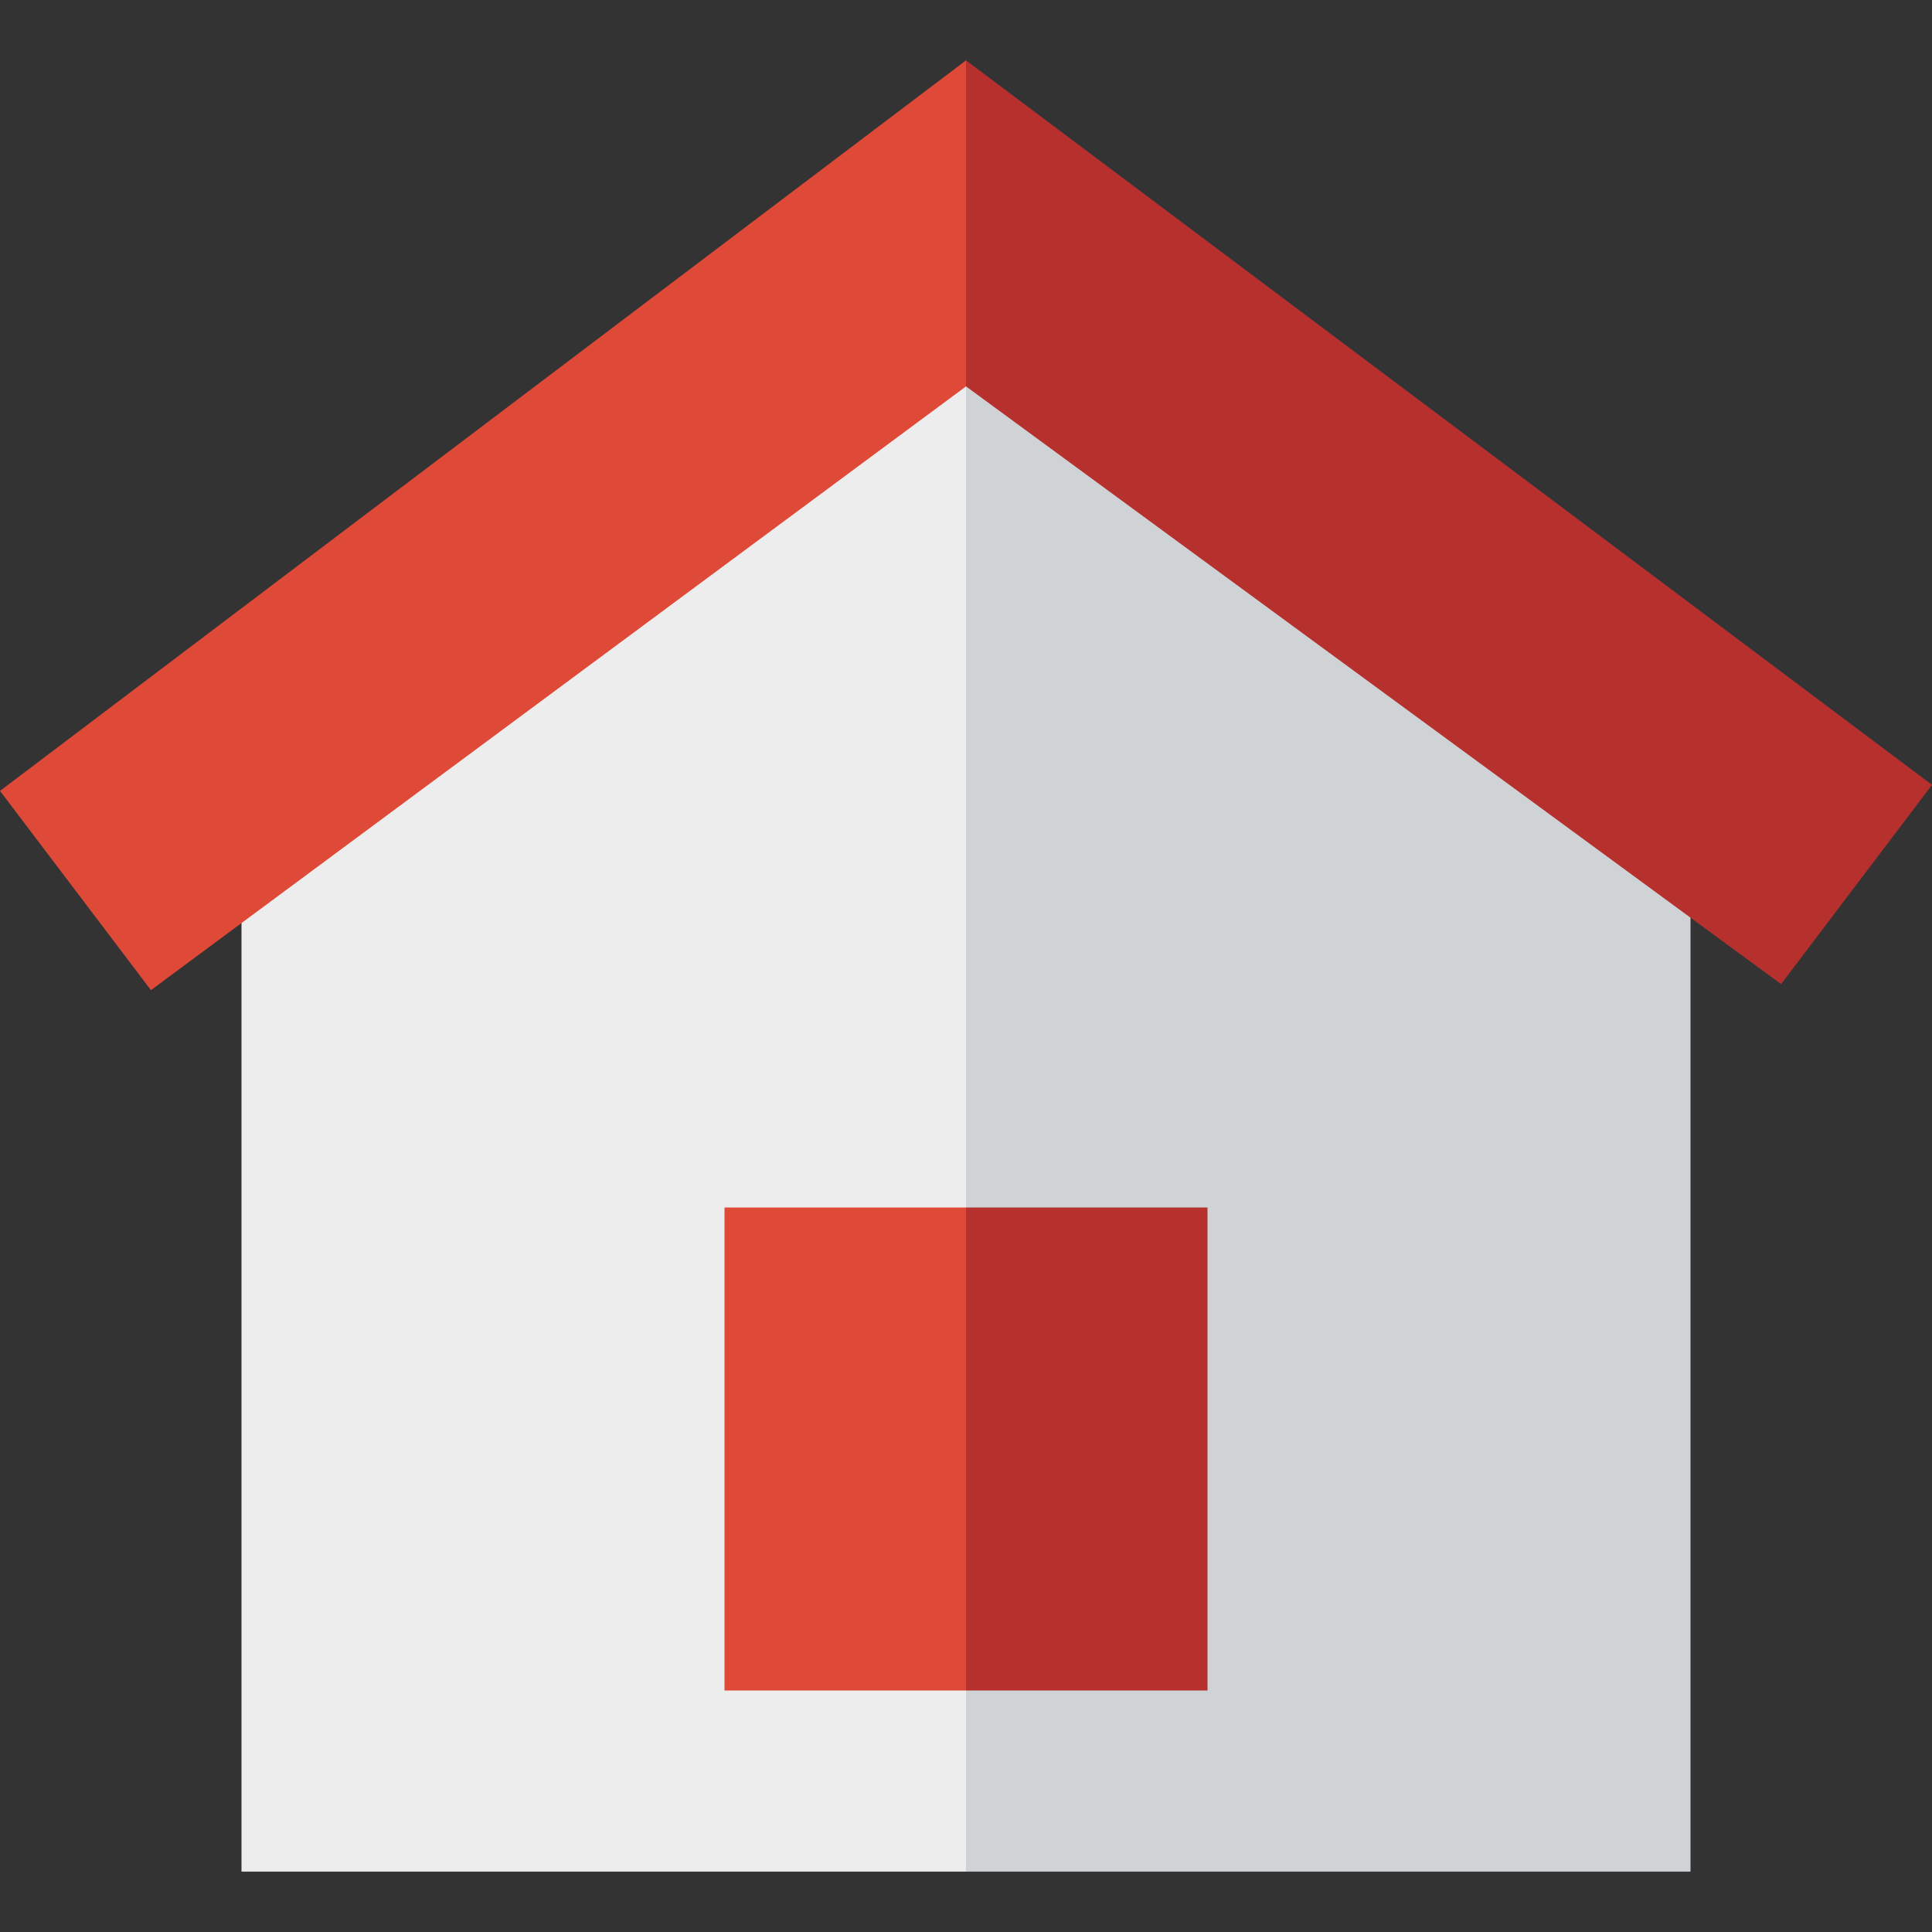
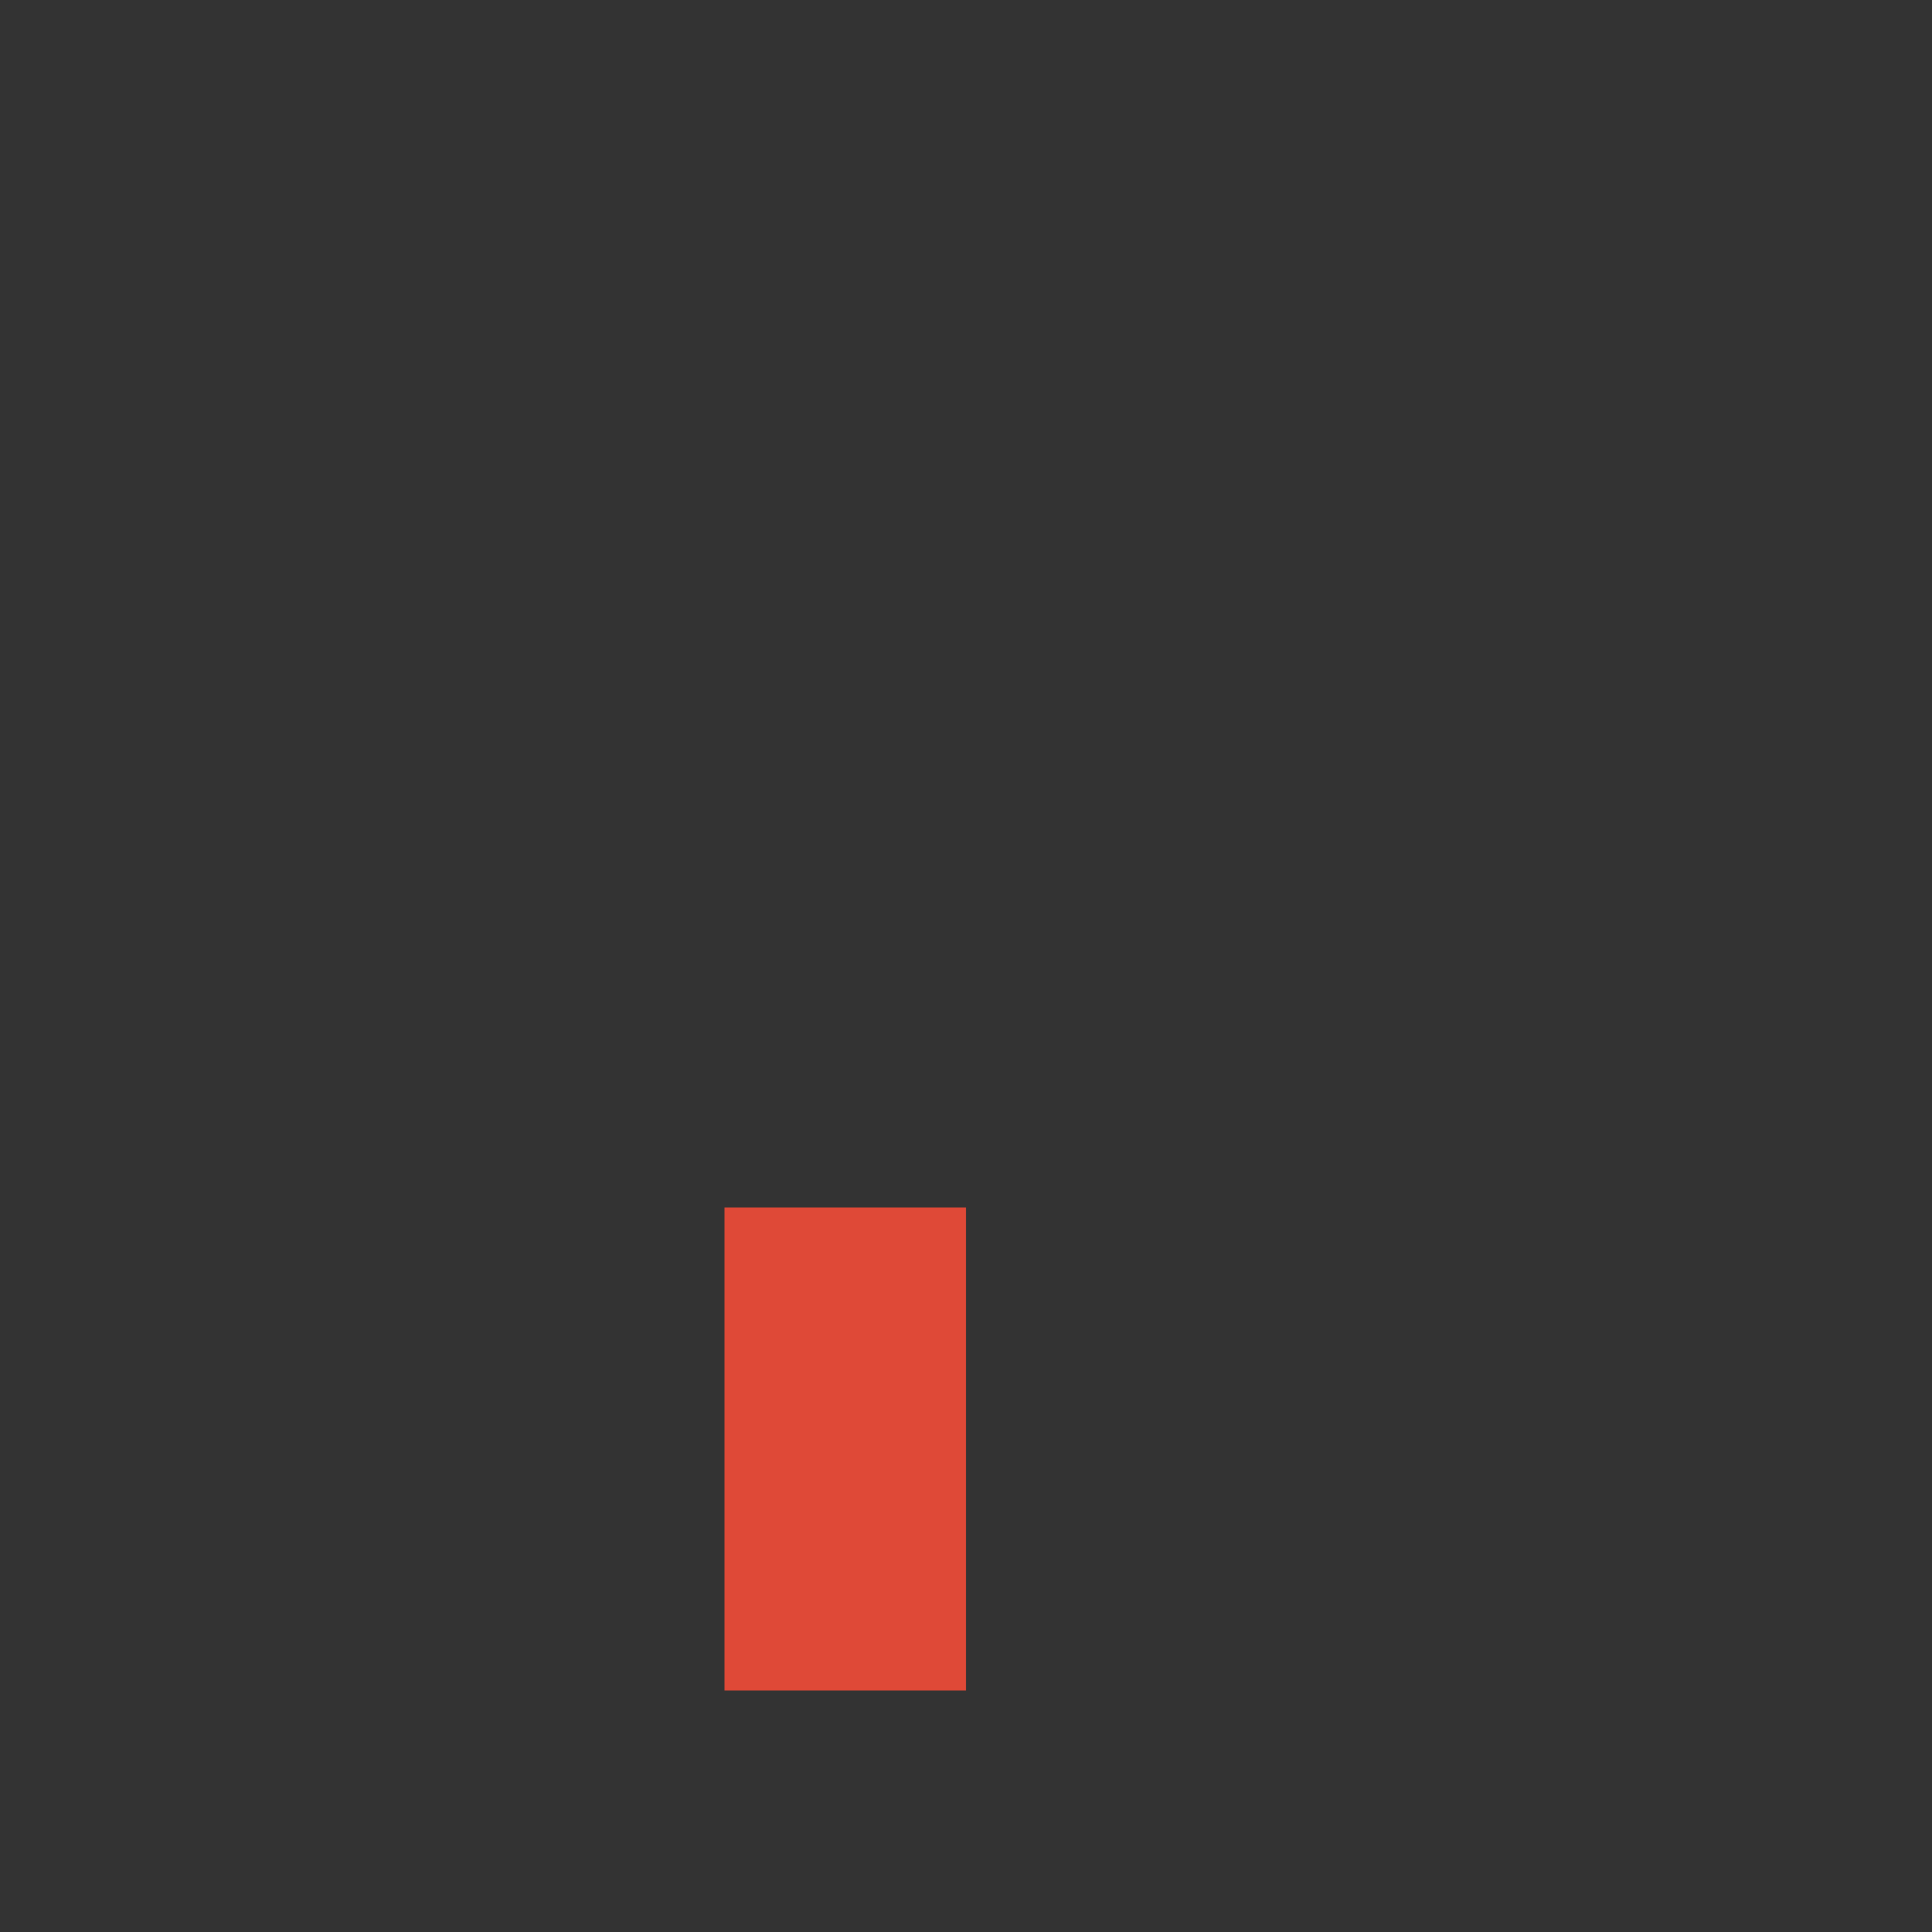
<svg xmlns="http://www.w3.org/2000/svg" style="width: 100%" enable-background="new 0 0 32 32" id="Layer_1" version="1.1" viewBox="0 0 32 32" xml:space="preserve">
  <rect x="0" y="0" width="32" height="32" fill="#333333" stroke="none" />
  <g>
-     <polygon fill="#D0D3D6" points="16,31 28,31 28,15 16,5.7  " />
-     <polygon fill="#EEEDED" points="16,31 4,31 4,15 16,5.7  " />
    <rect fill="#DF4937" height="8" width="4" x="12" y="20" />
-     <rect fill="#B6312E" height="8" width="4" x="16" y="20" />
-     <path d="M16,6.4l13.5,9.9L32,13L16,1" fill="#B6312E" />
-     <path d="M16,1L0,13.1l2.5,3.3L16,6.4" fill="#DF4937" />
  </g>
</svg>